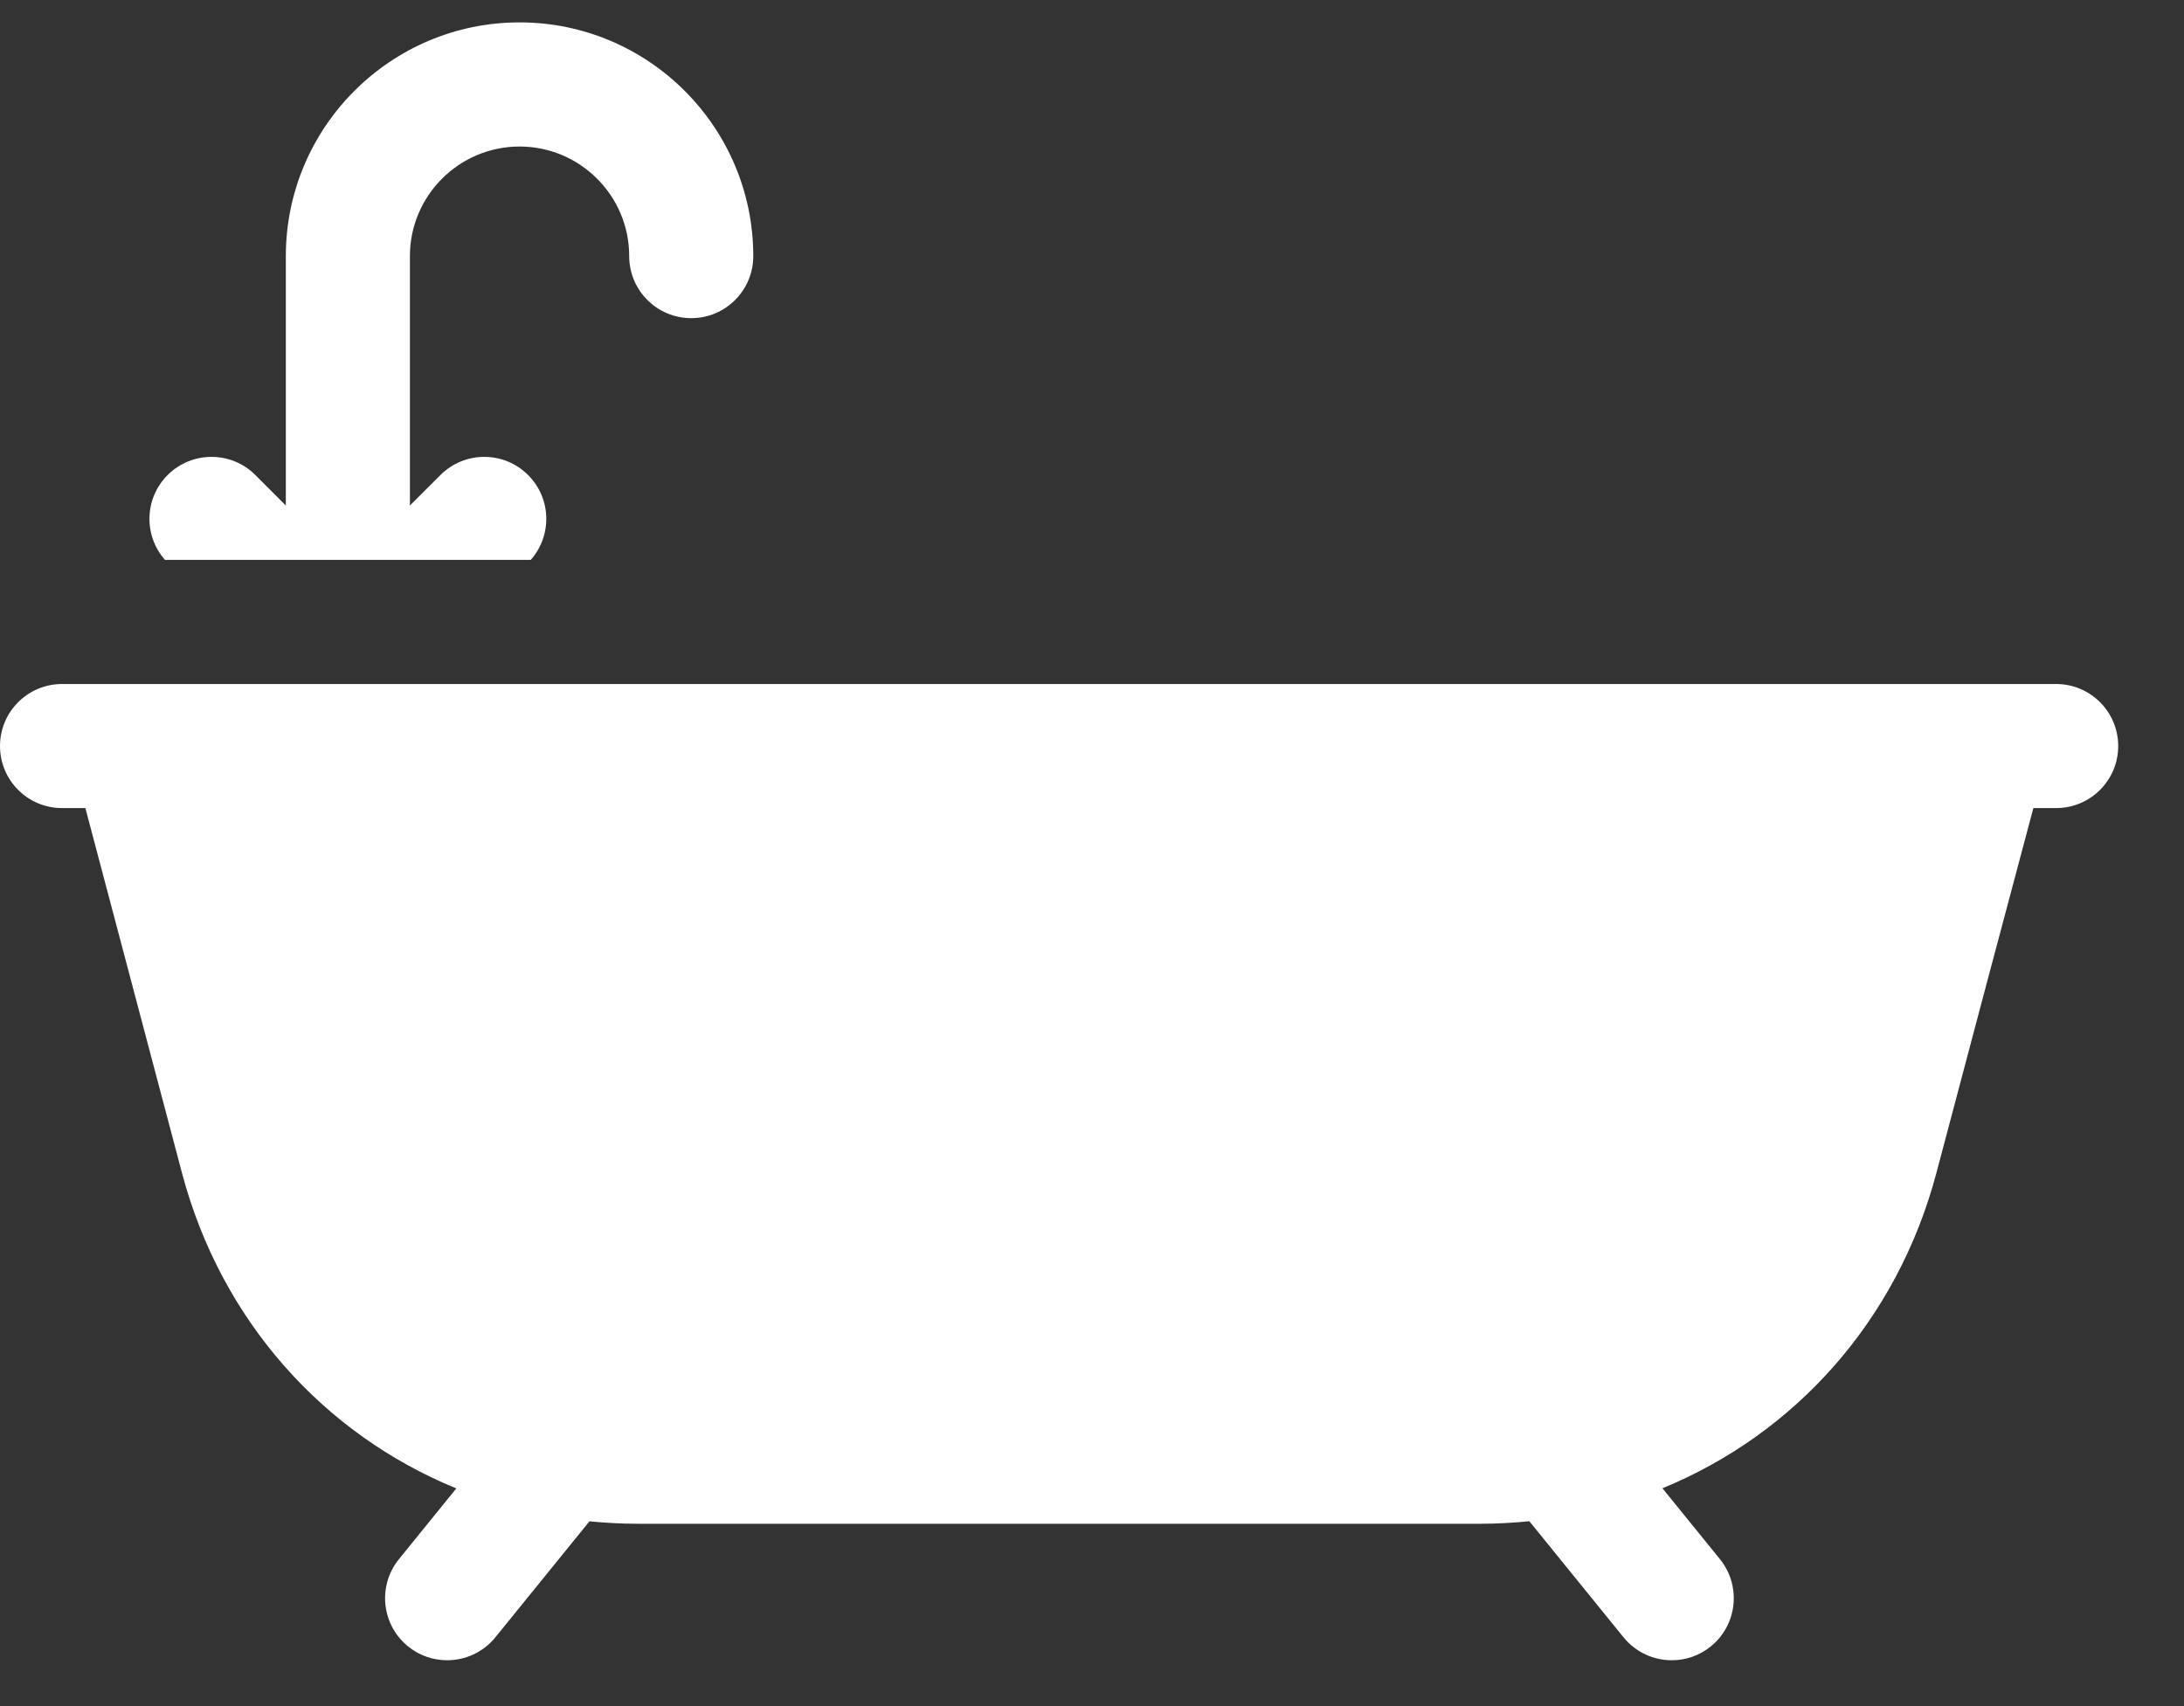
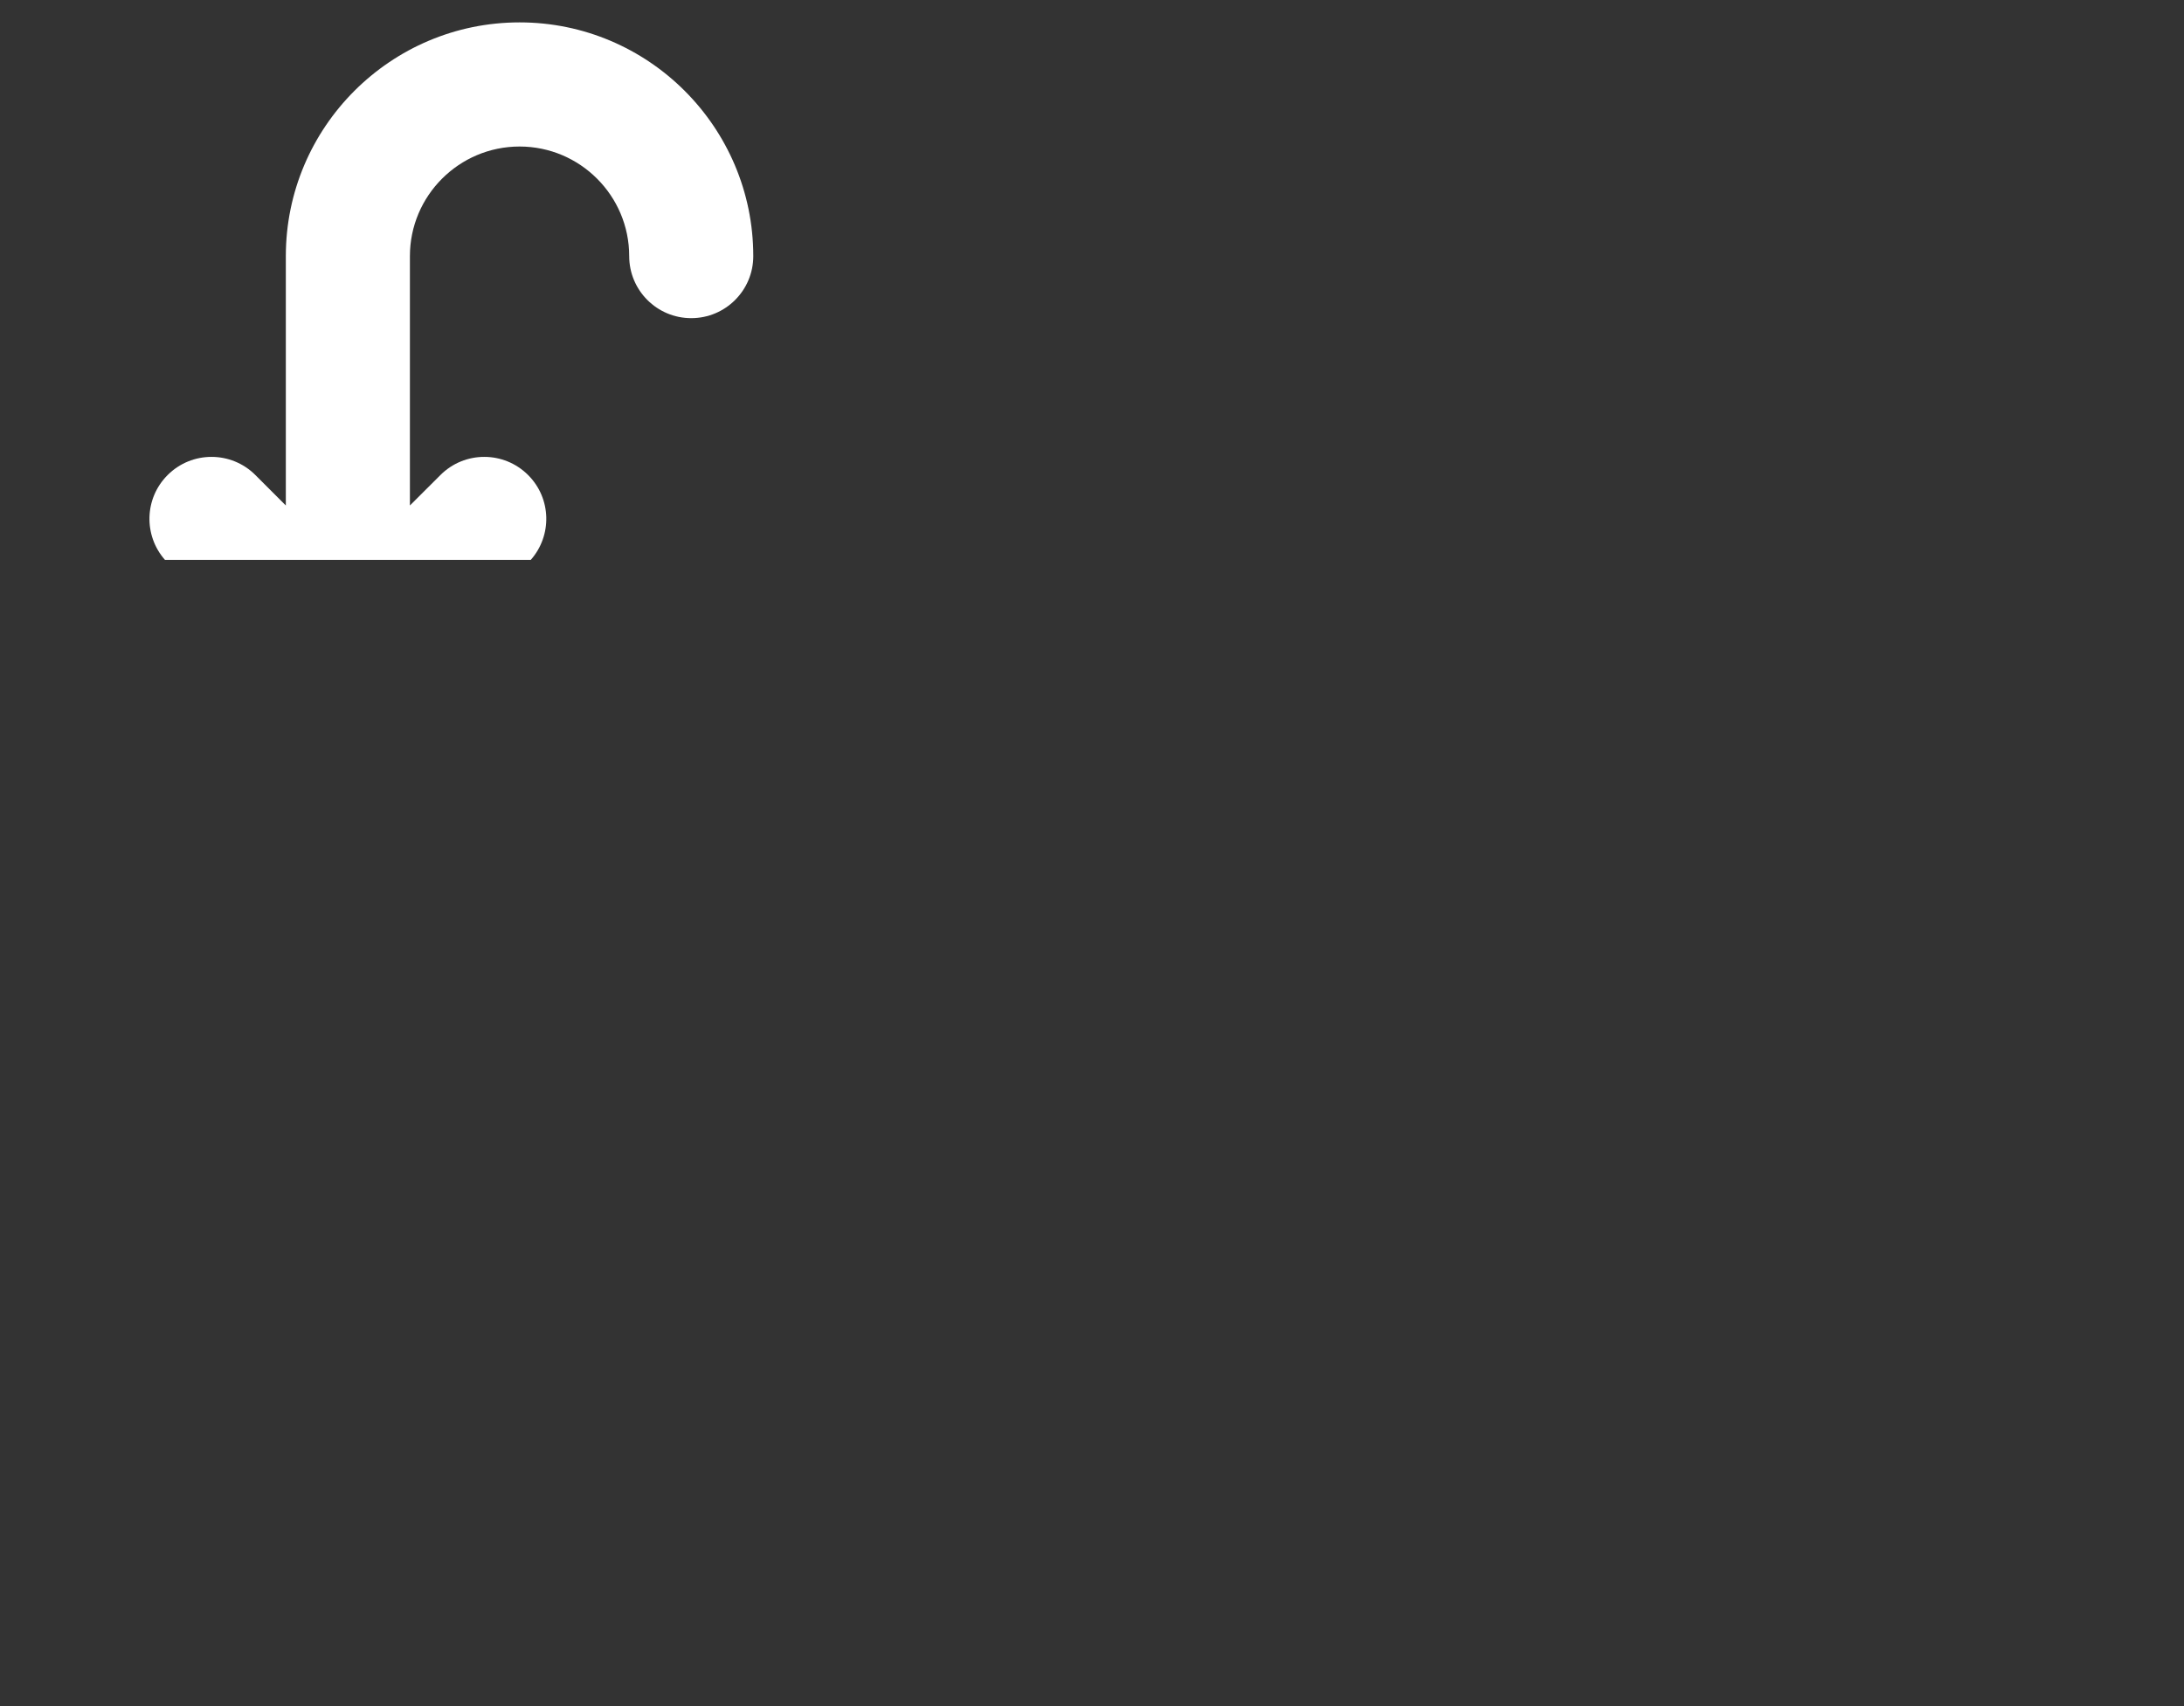
<svg xmlns="http://www.w3.org/2000/svg" width="32" height="25" viewBox="0 0 32 25" fill="none">
  <rect x="0" y="0" width="32" height="25" fill="#333333" stroke="none" />
  <path d="M7.777 8.204C8.092 7.847 8.08 7.302 7.738 6.961C7.383 6.606 6.808 6.606 6.453 6.961L6.006 7.407V3.753C6.006 2.867 6.727 2.147 7.613 2.147C8.498 2.147 9.219 2.867 9.219 3.753C9.219 4.255 9.626 4.662 10.128 4.662C10.63 4.662 11.037 4.255 11.037 3.753C11.037 1.864 9.501 0.328 7.613 0.328C5.724 0.328 4.188 1.864 4.188 3.753V7.407L3.742 6.961C3.387 6.606 2.811 6.606 2.456 6.961C2.114 7.302 2.102 7.847 2.417 8.204H7.777Z" fill="white" />
-   <path d="M30.127 10.023H29.095H1.951H0.909C0.407 10.023 0 10.43 0 10.932C0 11.434 0.407 11.841 0.909 11.841H1.251C1.722 13.624 2.194 15.407 2.667 17.19C3.241 19.352 4.74 21.014 6.686 21.81L5.846 22.846C5.529 23.236 5.589 23.809 5.979 24.125C6.147 24.262 6.35 24.328 6.551 24.328C6.816 24.328 7.078 24.213 7.258 23.992L8.637 22.292C8.87 22.315 9.106 22.328 9.346 22.328H21.692C21.934 22.328 22.173 22.314 22.408 22.291L23.788 23.992C23.968 24.213 24.23 24.328 24.494 24.328C24.696 24.328 24.898 24.262 25.067 24.125C25.457 23.809 25.516 23.236 25.2 22.846L24.358 21.808C26.301 21.011 27.799 19.349 28.372 17.188C28.883 15.259 29.349 13.503 29.793 11.841H30.126C30.629 11.841 31.036 11.434 31.036 10.932C31.036 10.43 30.629 10.023 30.127 10.023Z" fill="white" />
</svg>